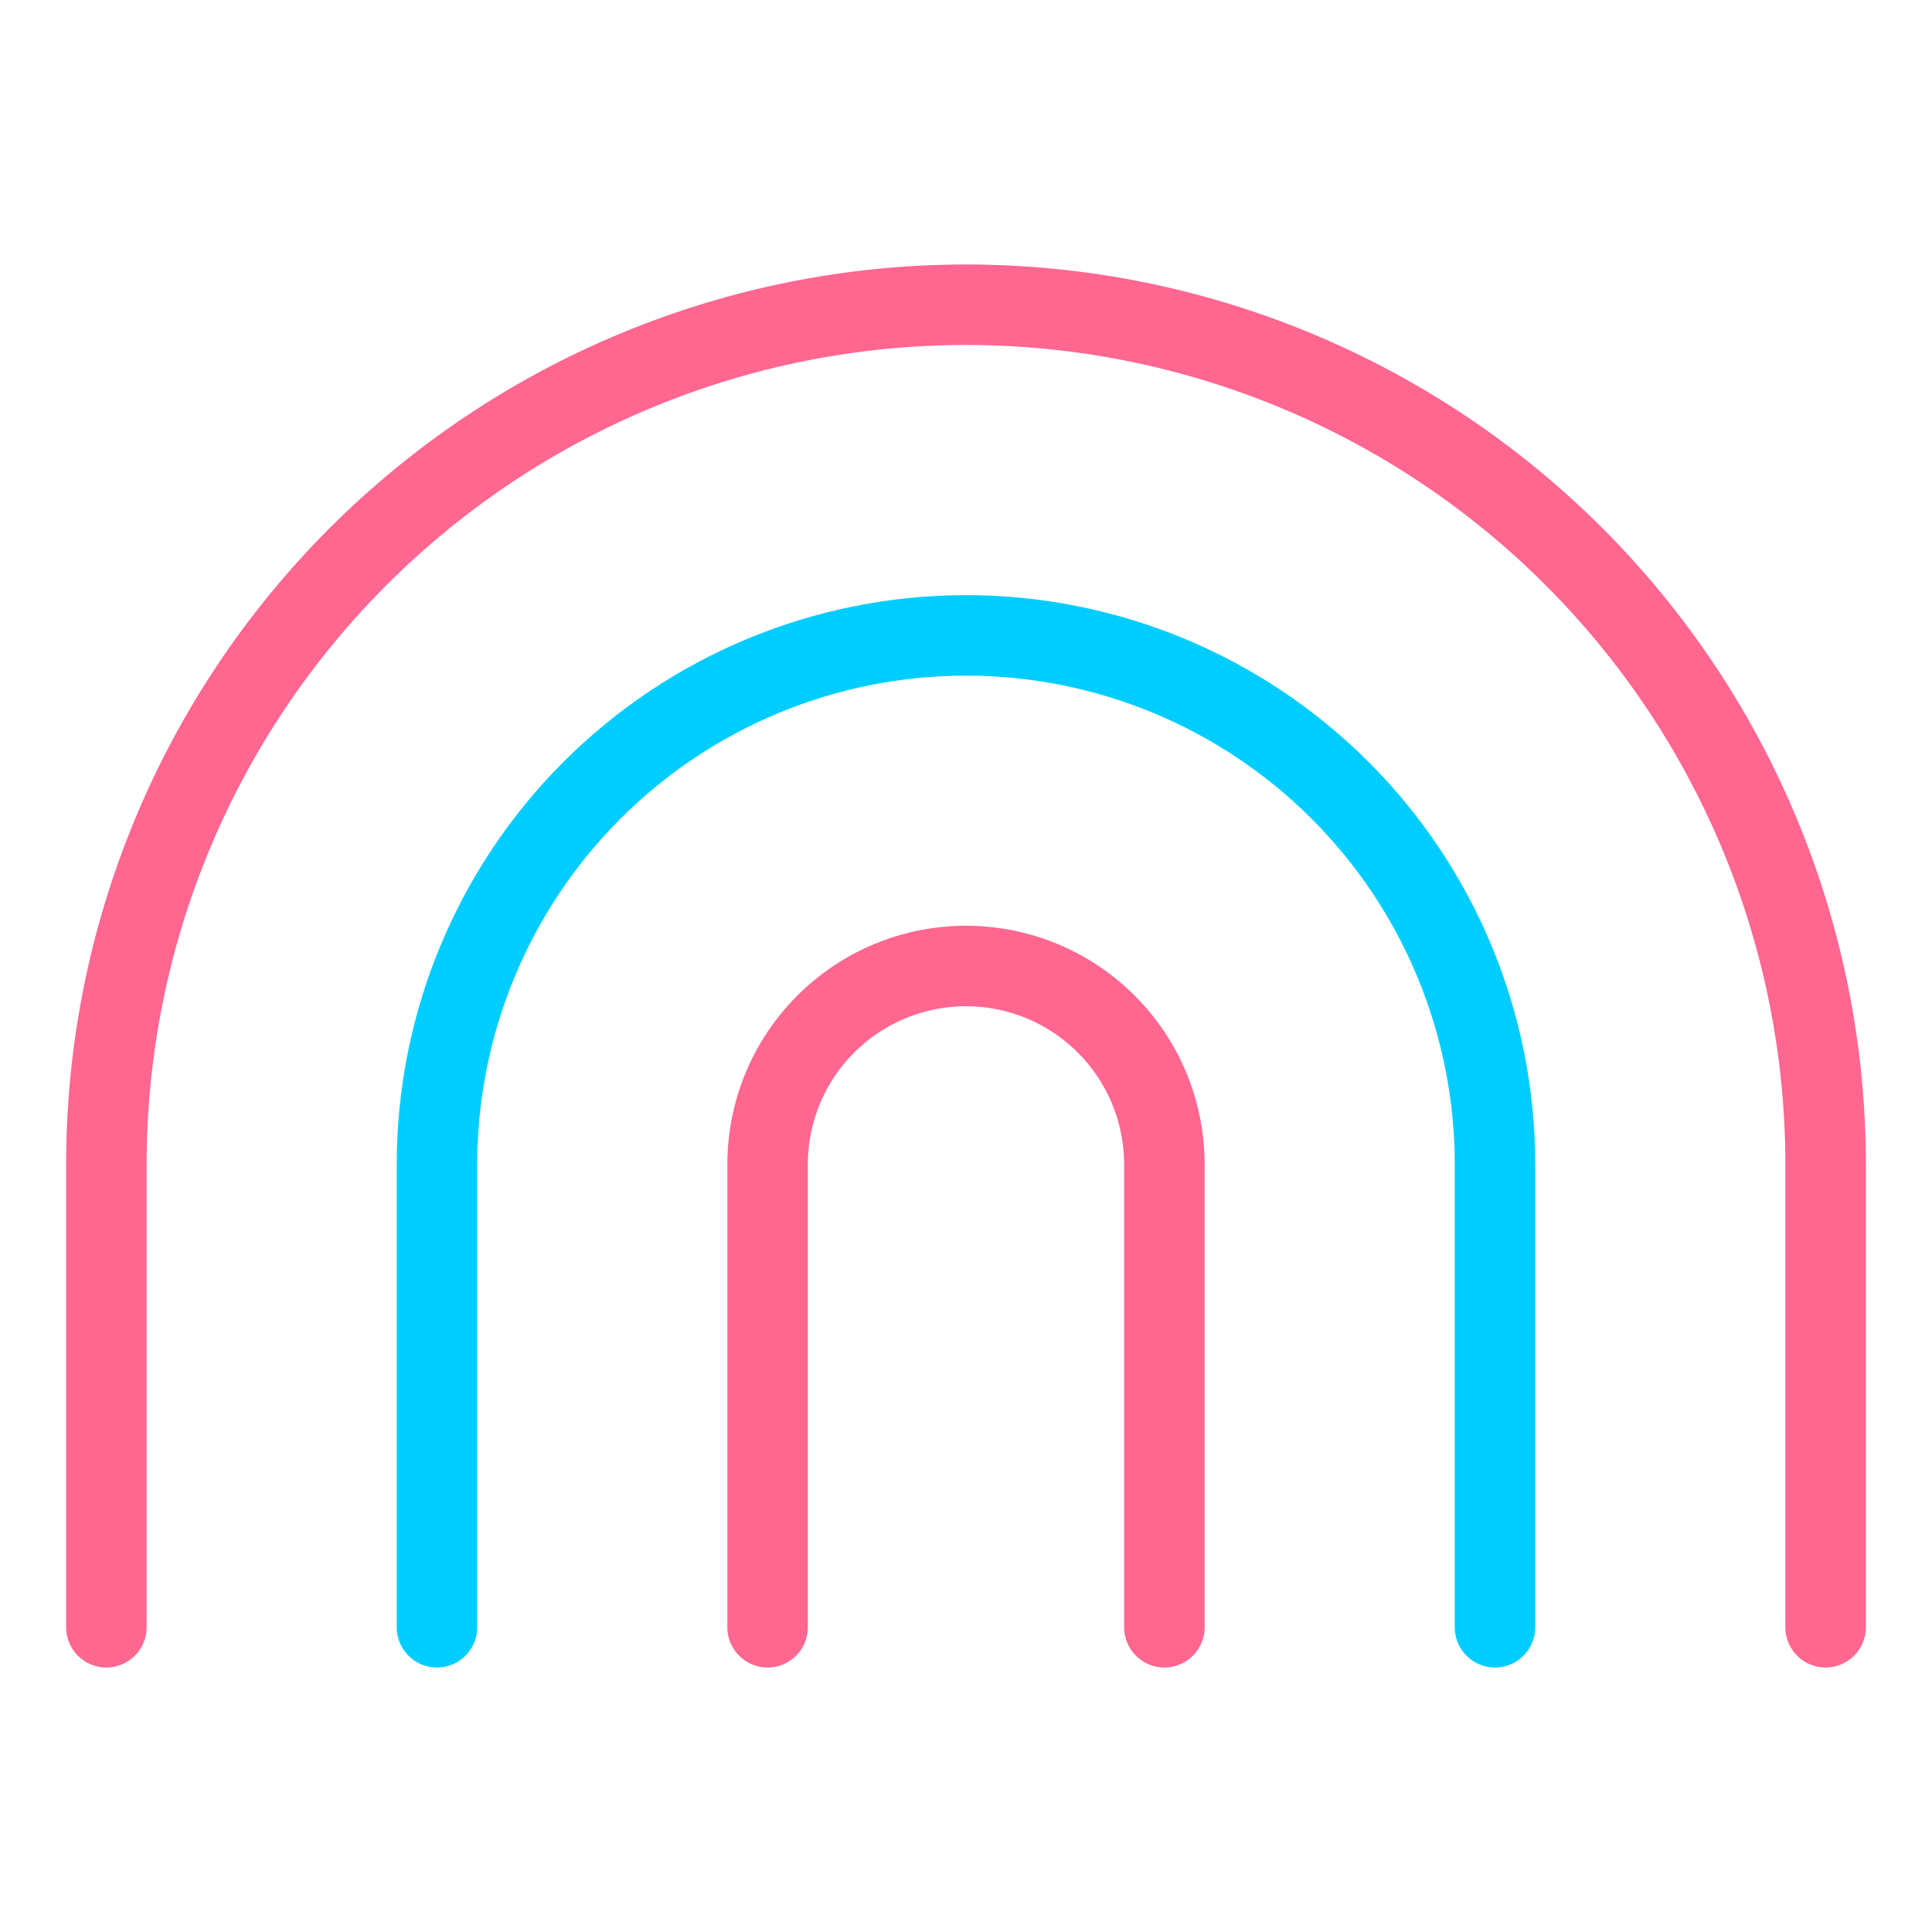
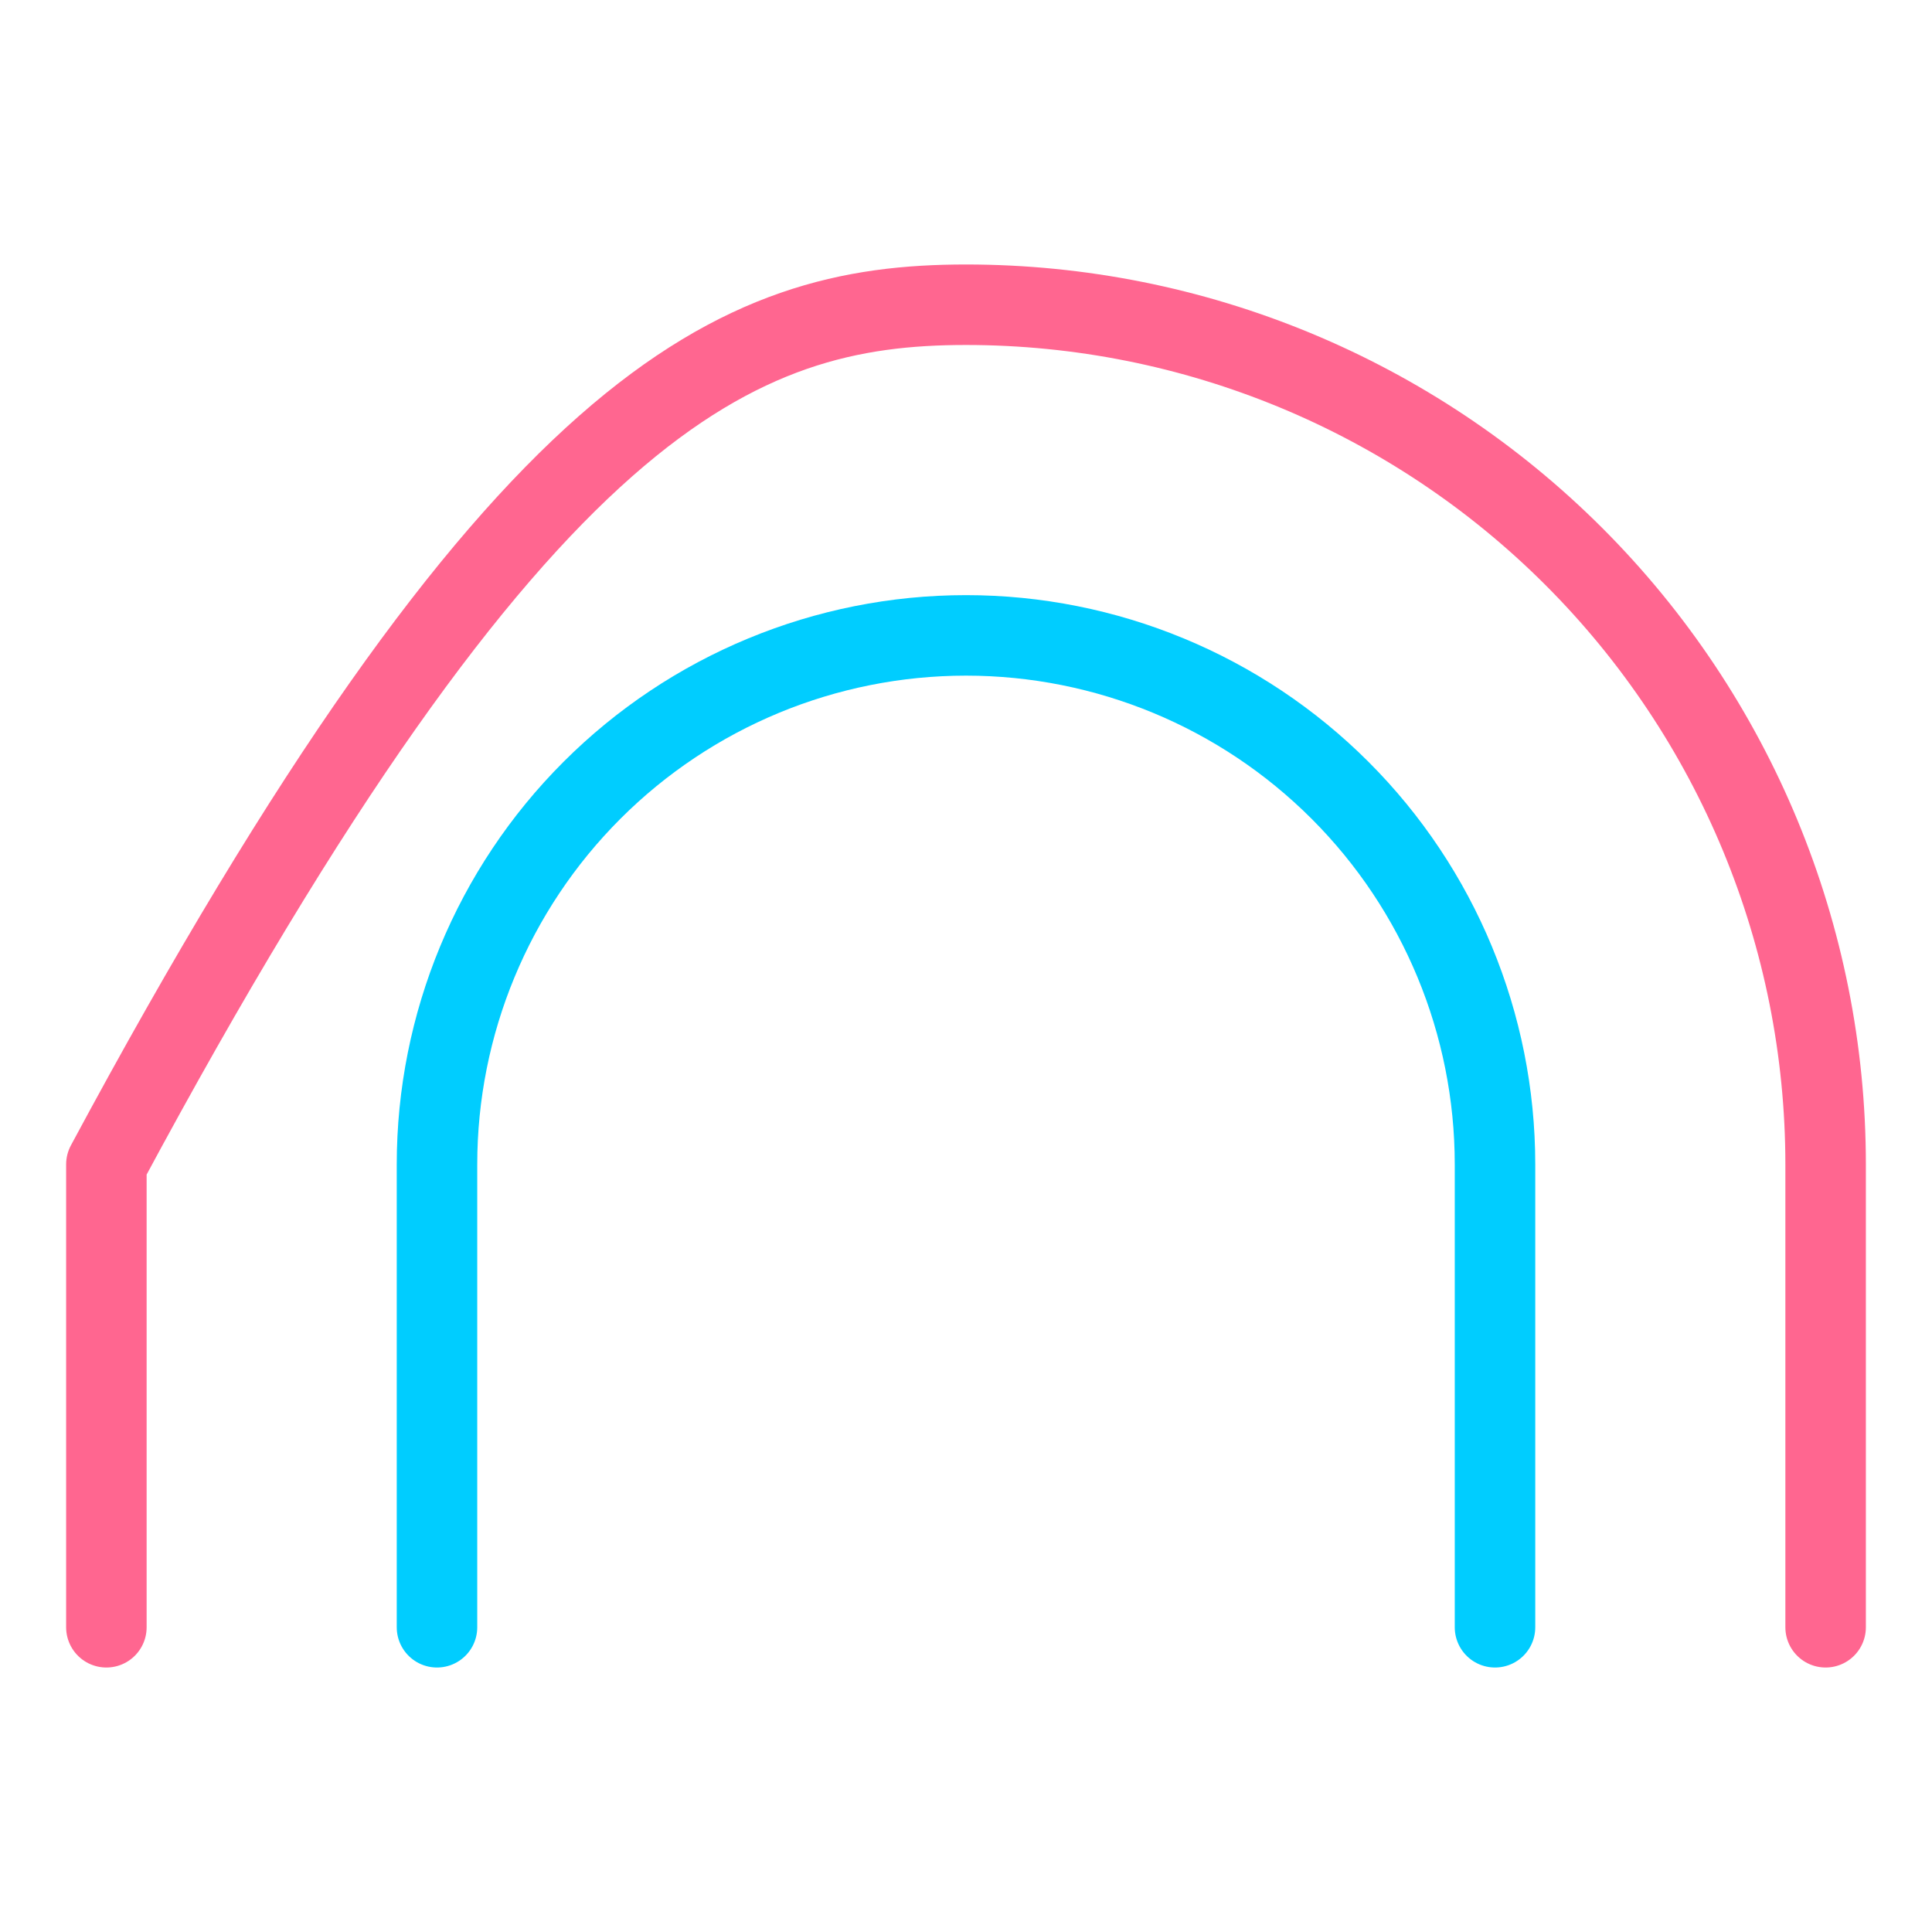
<svg xmlns="http://www.w3.org/2000/svg" fill="none" viewBox="-1 -1 48 48" id="Rainbow--Streamline-Core-Neon.svg" height="48" width="48">
  <desc>Rainbow Streamline Icon: https://streamlinehq.com</desc>
  <g id="rainbow--nature-arch-rain-colorful-rainbow-curve-half-circle">
-     <path id="Vector" stroke="#ff6690" stroke-linecap="round" stroke-linejoin="round" d="M1.643 39.429V27.929c0 -5.664 2.25 -11.097 6.255 -15.102C11.903 8.822 17.336 6.571 23 6.571s11.097 2.25 15.102 6.255C42.107 16.832 44.357 22.264 44.357 27.929V39.429" stroke-width="2" />
+     <path id="Vector" stroke="#ff6690" stroke-linecap="round" stroke-linejoin="round" d="M1.643 39.429V27.929C11.903 8.822 17.336 6.571 23 6.571s11.097 2.25 15.102 6.255C42.107 16.832 44.357 22.264 44.357 27.929V39.429" stroke-width="2" />
    <path id="Vector_2" stroke="#00cdff" stroke-linecap="round" stroke-linejoin="round" d="M36.143 39.429V27.929c0 -3.486 -1.385 -6.829 -3.849 -9.293C29.829 16.17 26.486 14.786 23 14.786s-6.829 1.385 -9.293 3.849C11.242 21.1 9.857 24.443 9.857 27.929V39.429" stroke-width="2" />
-     <path id="Vector_3" stroke="#ff6690" stroke-linecap="round" stroke-linejoin="round" d="M18.071 39.429V27.929c0 -1.307 0.519 -2.561 1.444 -3.485C20.439 23.519 21.693 23 23 23c1.307 0 2.561 0.519 3.485 1.444 0.924 0.924 1.444 2.178 1.444 3.485V39.429" stroke-width="2" />
  </g>
</svg>